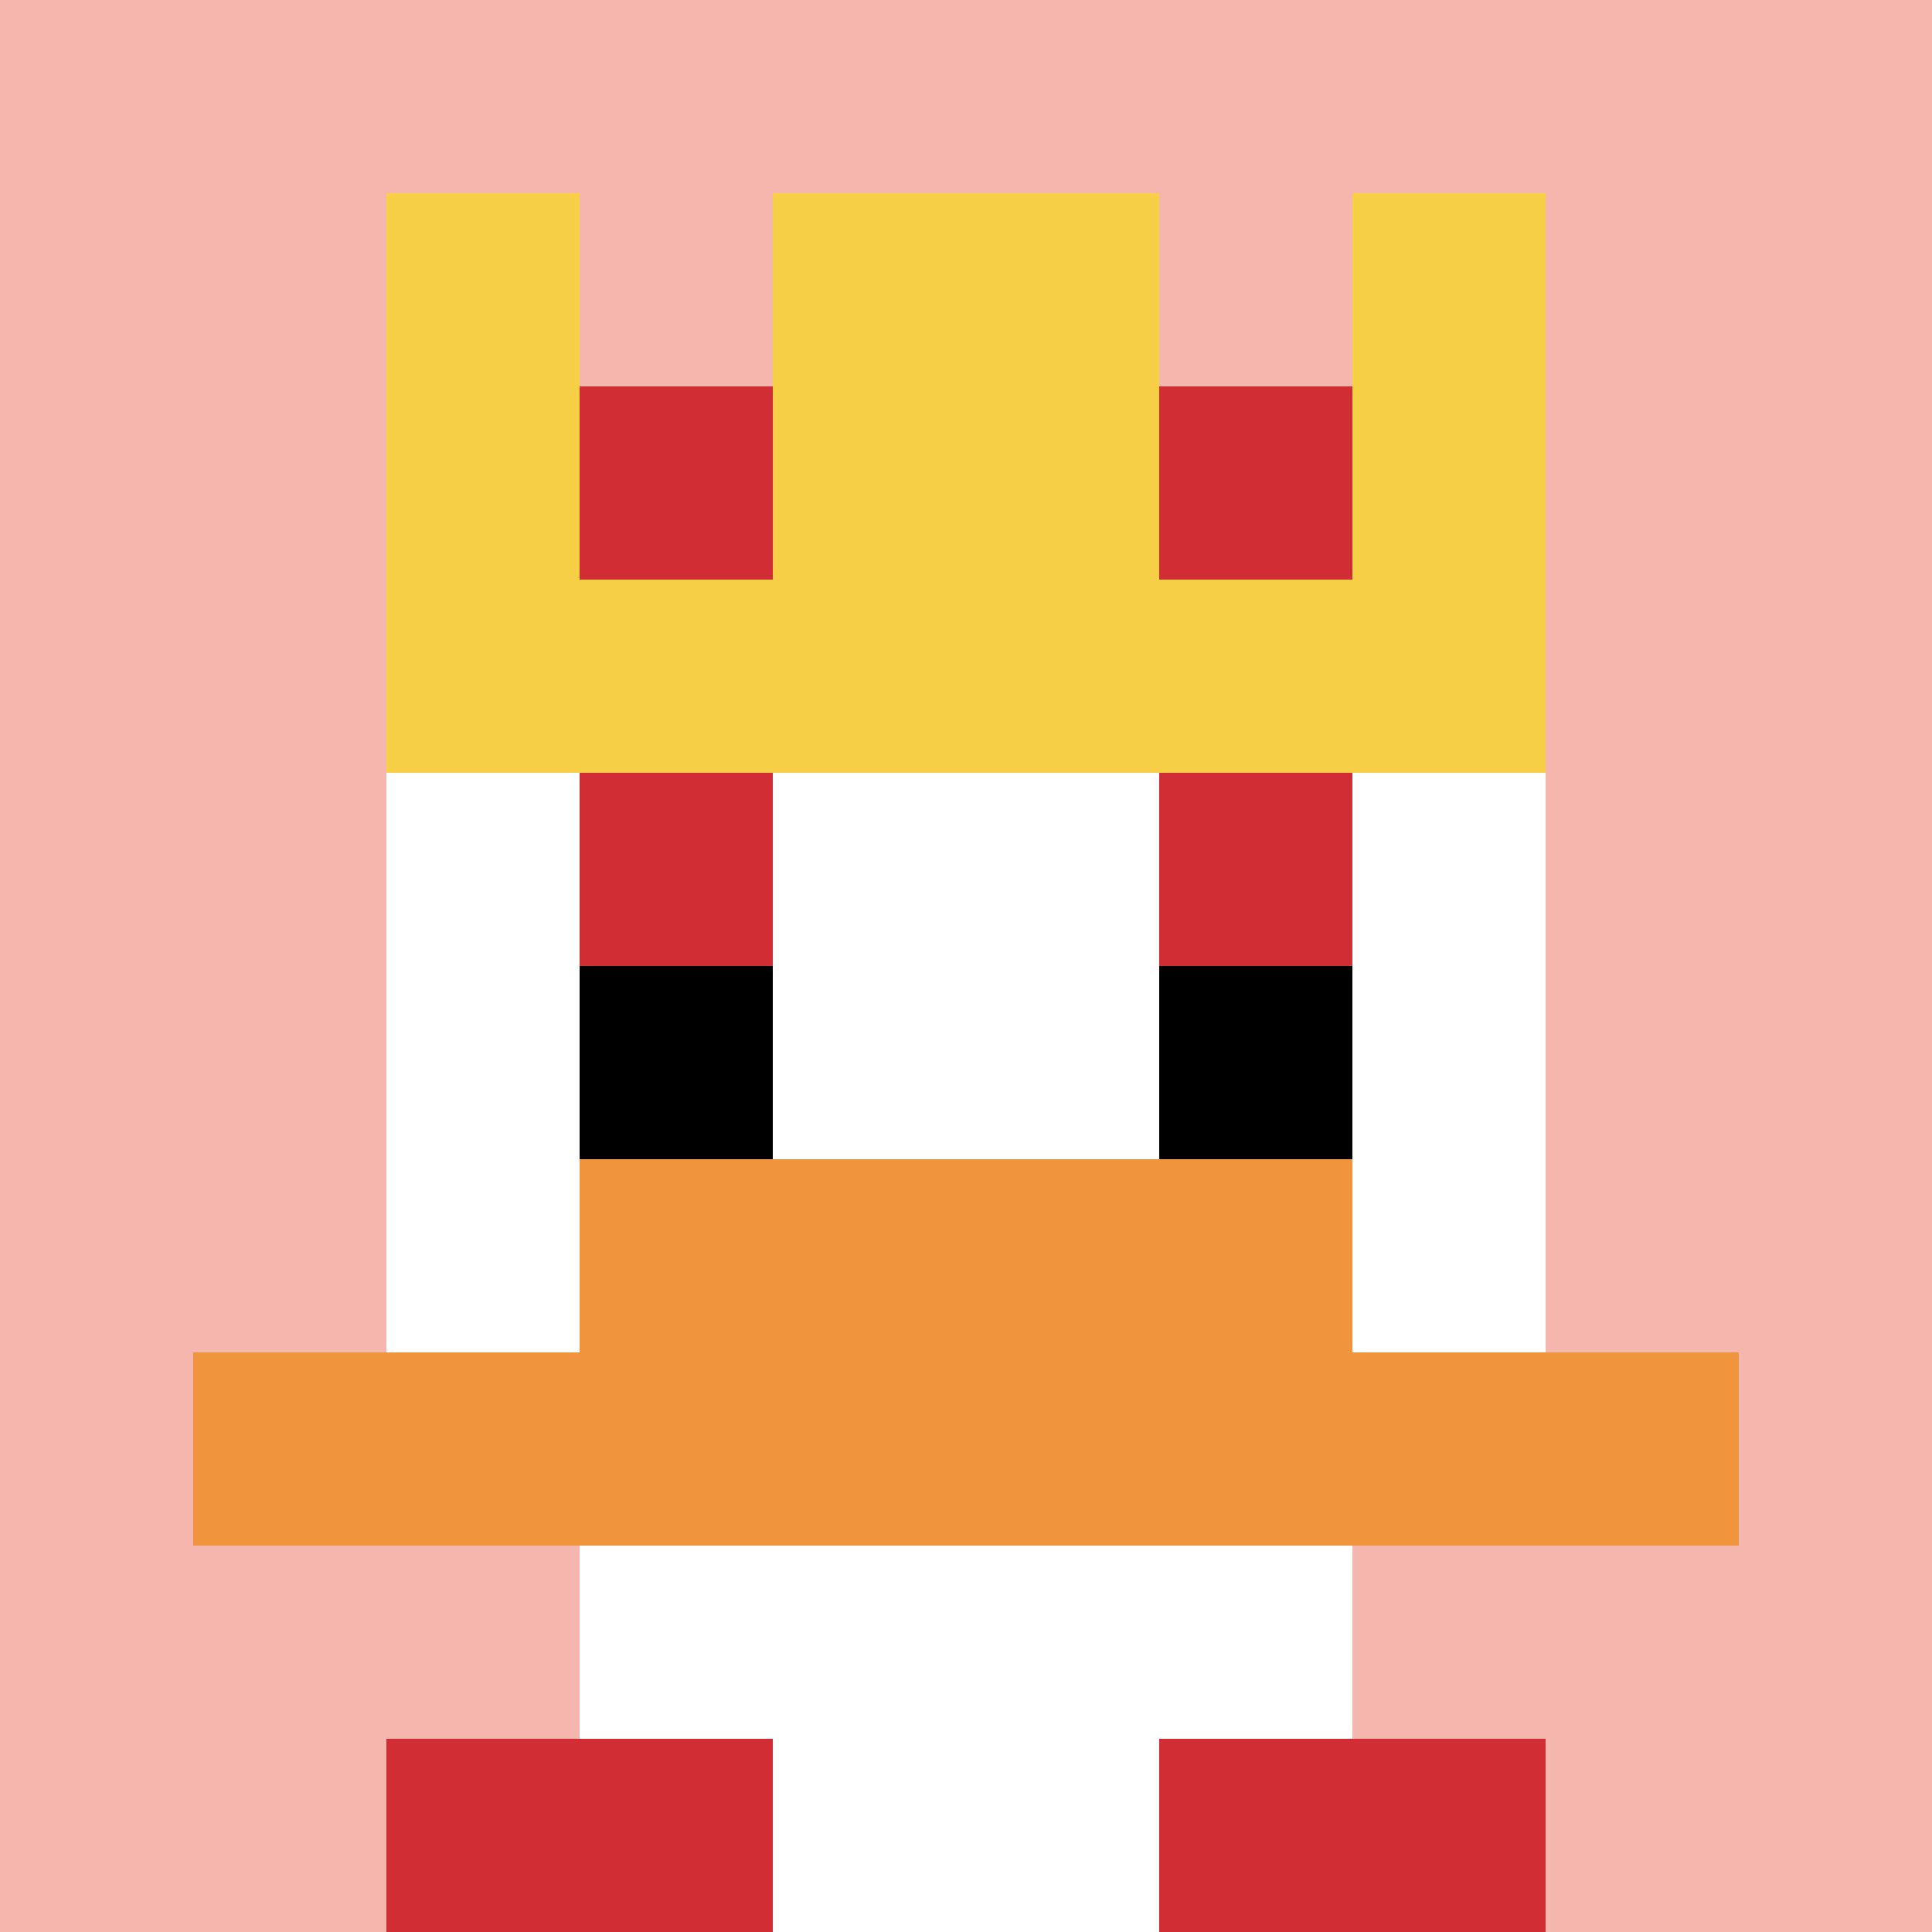
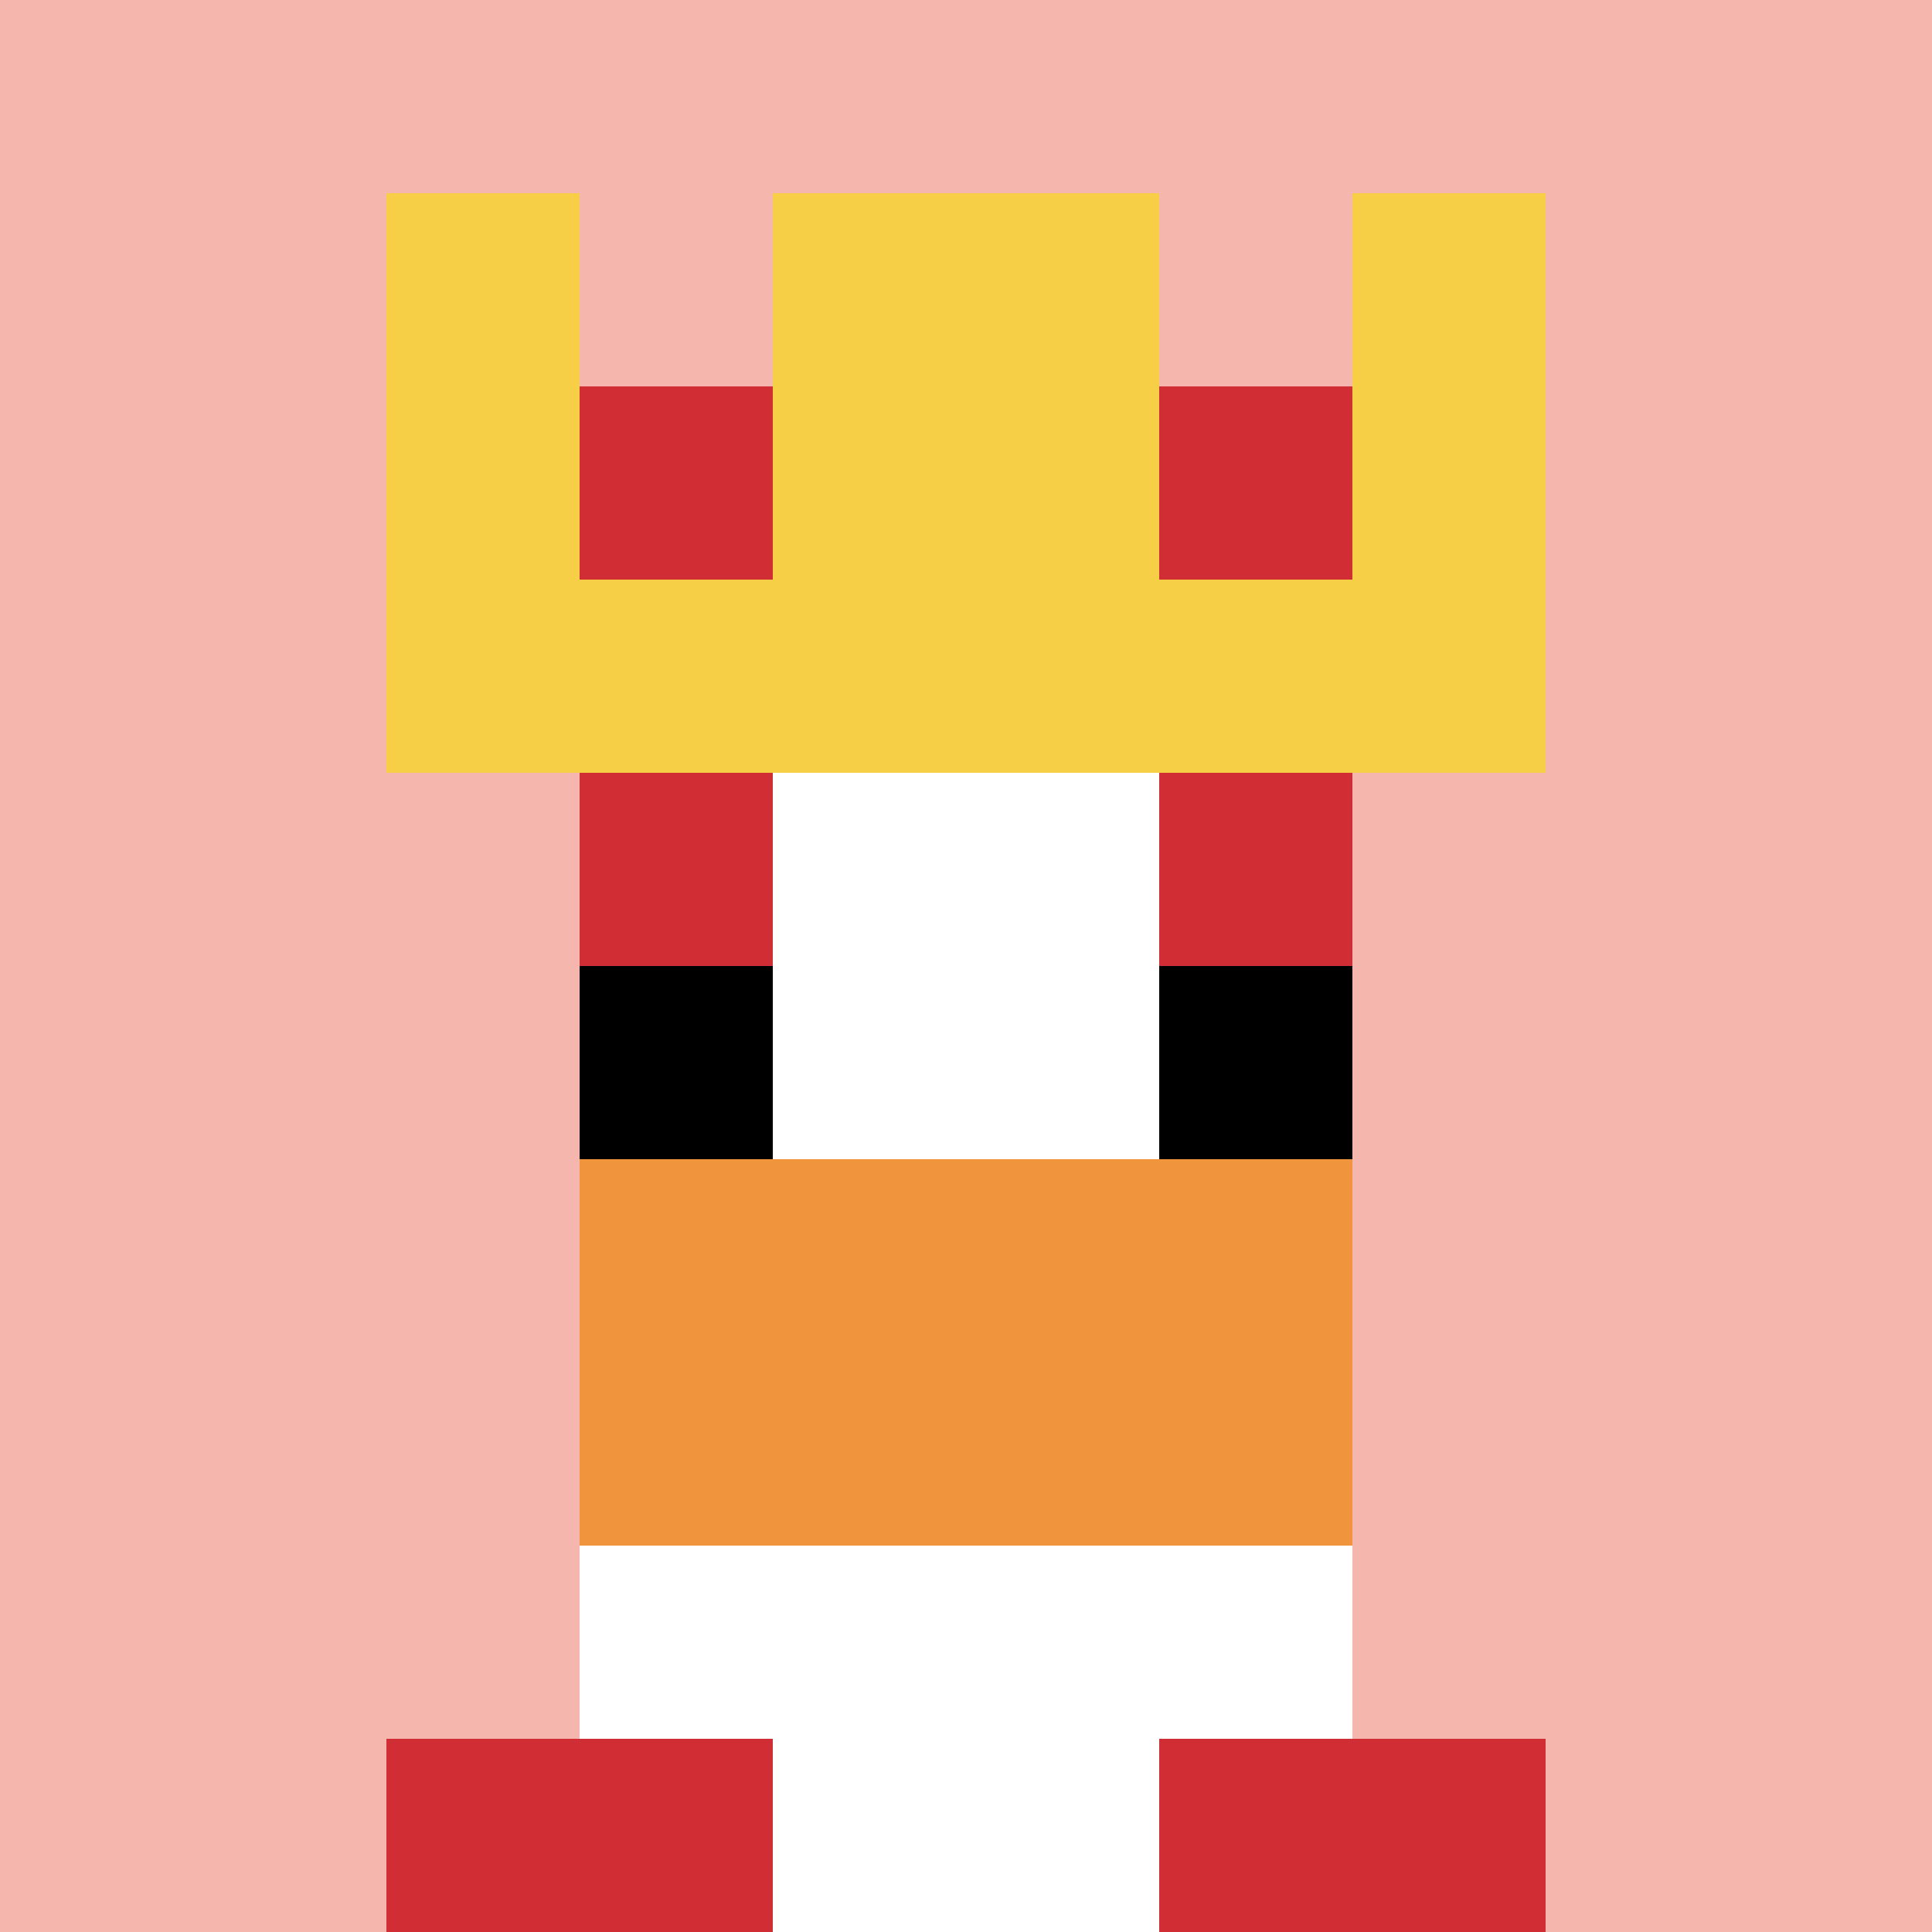
<svg xmlns="http://www.w3.org/2000/svg" version="1.1" width="1419" height="1419">
  <title>'goose-pfp-191975' by Dmitri Cherniak</title>
  <desc>seed=191975
backgroundColor=#ffffff
padding=20
innerPadding=0
timeout=500
dimension=1
border=false
Save=function(){return n.handleSave()}
frame=146

Rendered at Wed Oct 04 2023 13:49:00 GMT+0800 (北美中部标准时间)
Generated in &lt;1ms
</desc>
  <defs />
  <rect width="100%" height="100%" fill="#ffffff" />
  <g>
    <g id="0-0">
      <rect x="0" y="0" height="1419" width="1419" fill="#F4B6AD" />
      <g>
        <rect id="0-0-3-2-4-7" x="425.7" y="283.8" width="567.6" height="993.3" fill="#ffffff" />
-         <rect id="0-0-2-3-6-5" x="283.8" y="425.7" width="851.4" height="709.5" fill="#ffffff" />
        <rect id="0-0-4-8-2-2" x="567.6" y="1135.2" width="283.8" height="283.8" fill="#ffffff" />
-         <rect id="0-0-1-7-8-1" x="141.9" y="993.3" width="1135.2" height="141.9" fill="#F0943E" />
        <rect id="0-0-3-6-4-2" x="425.7" y="851.4" width="567.6" height="283.8" fill="#F0943E" />
        <rect id="0-0-3-4-1-1" x="425.7" y="567.6" width="141.9" height="141.9" fill="#D12D35" />
        <rect id="0-0-6-4-1-1" x="851.4" y="567.6" width="141.9" height="141.9" fill="#D12D35" />
        <rect id="0-0-3-5-1-1" x="425.7" y="709.5" width="141.9" height="141.9" fill="#000000" />
        <rect id="0-0-6-5-1-1" x="851.4" y="709.5" width="141.9" height="141.9" fill="#000000" />
        <rect id="0-0-2-1-1-2" x="283.8" y="141.9" width="141.9" height="283.8" fill="#F7CF46" />
        <rect id="0-0-4-1-2-2" x="567.6" y="141.9" width="283.8" height="283.8" fill="#F7CF46" />
        <rect id="0-0-7-1-1-2" x="993.3" y="141.9" width="141.9" height="283.8" fill="#F7CF46" />
        <rect id="0-0-2-2-6-2" x="283.8" y="283.8" width="851.4" height="283.8" fill="#F7CF46" />
        <rect id="0-0-3-2-1-1" x="425.7" y="283.8" width="141.9" height="141.9" fill="#D12D35" />
        <rect id="0-0-6-2-1-1" x="851.4" y="283.8" width="141.9" height="141.9" fill="#D12D35" />
        <rect id="0-0-2-9-2-1" x="283.8" y="1277.1" width="283.8" height="141.9" fill="#D12D35" />
        <rect id="0-0-6-9-2-1" x="851.4" y="1277.1" width="283.8" height="141.9" fill="#D12D35" />
      </g>
      <rect x="0" y="0" stroke="white" stroke-width="0" height="1419" width="1419" fill="none" />
    </g>
  </g>
</svg>